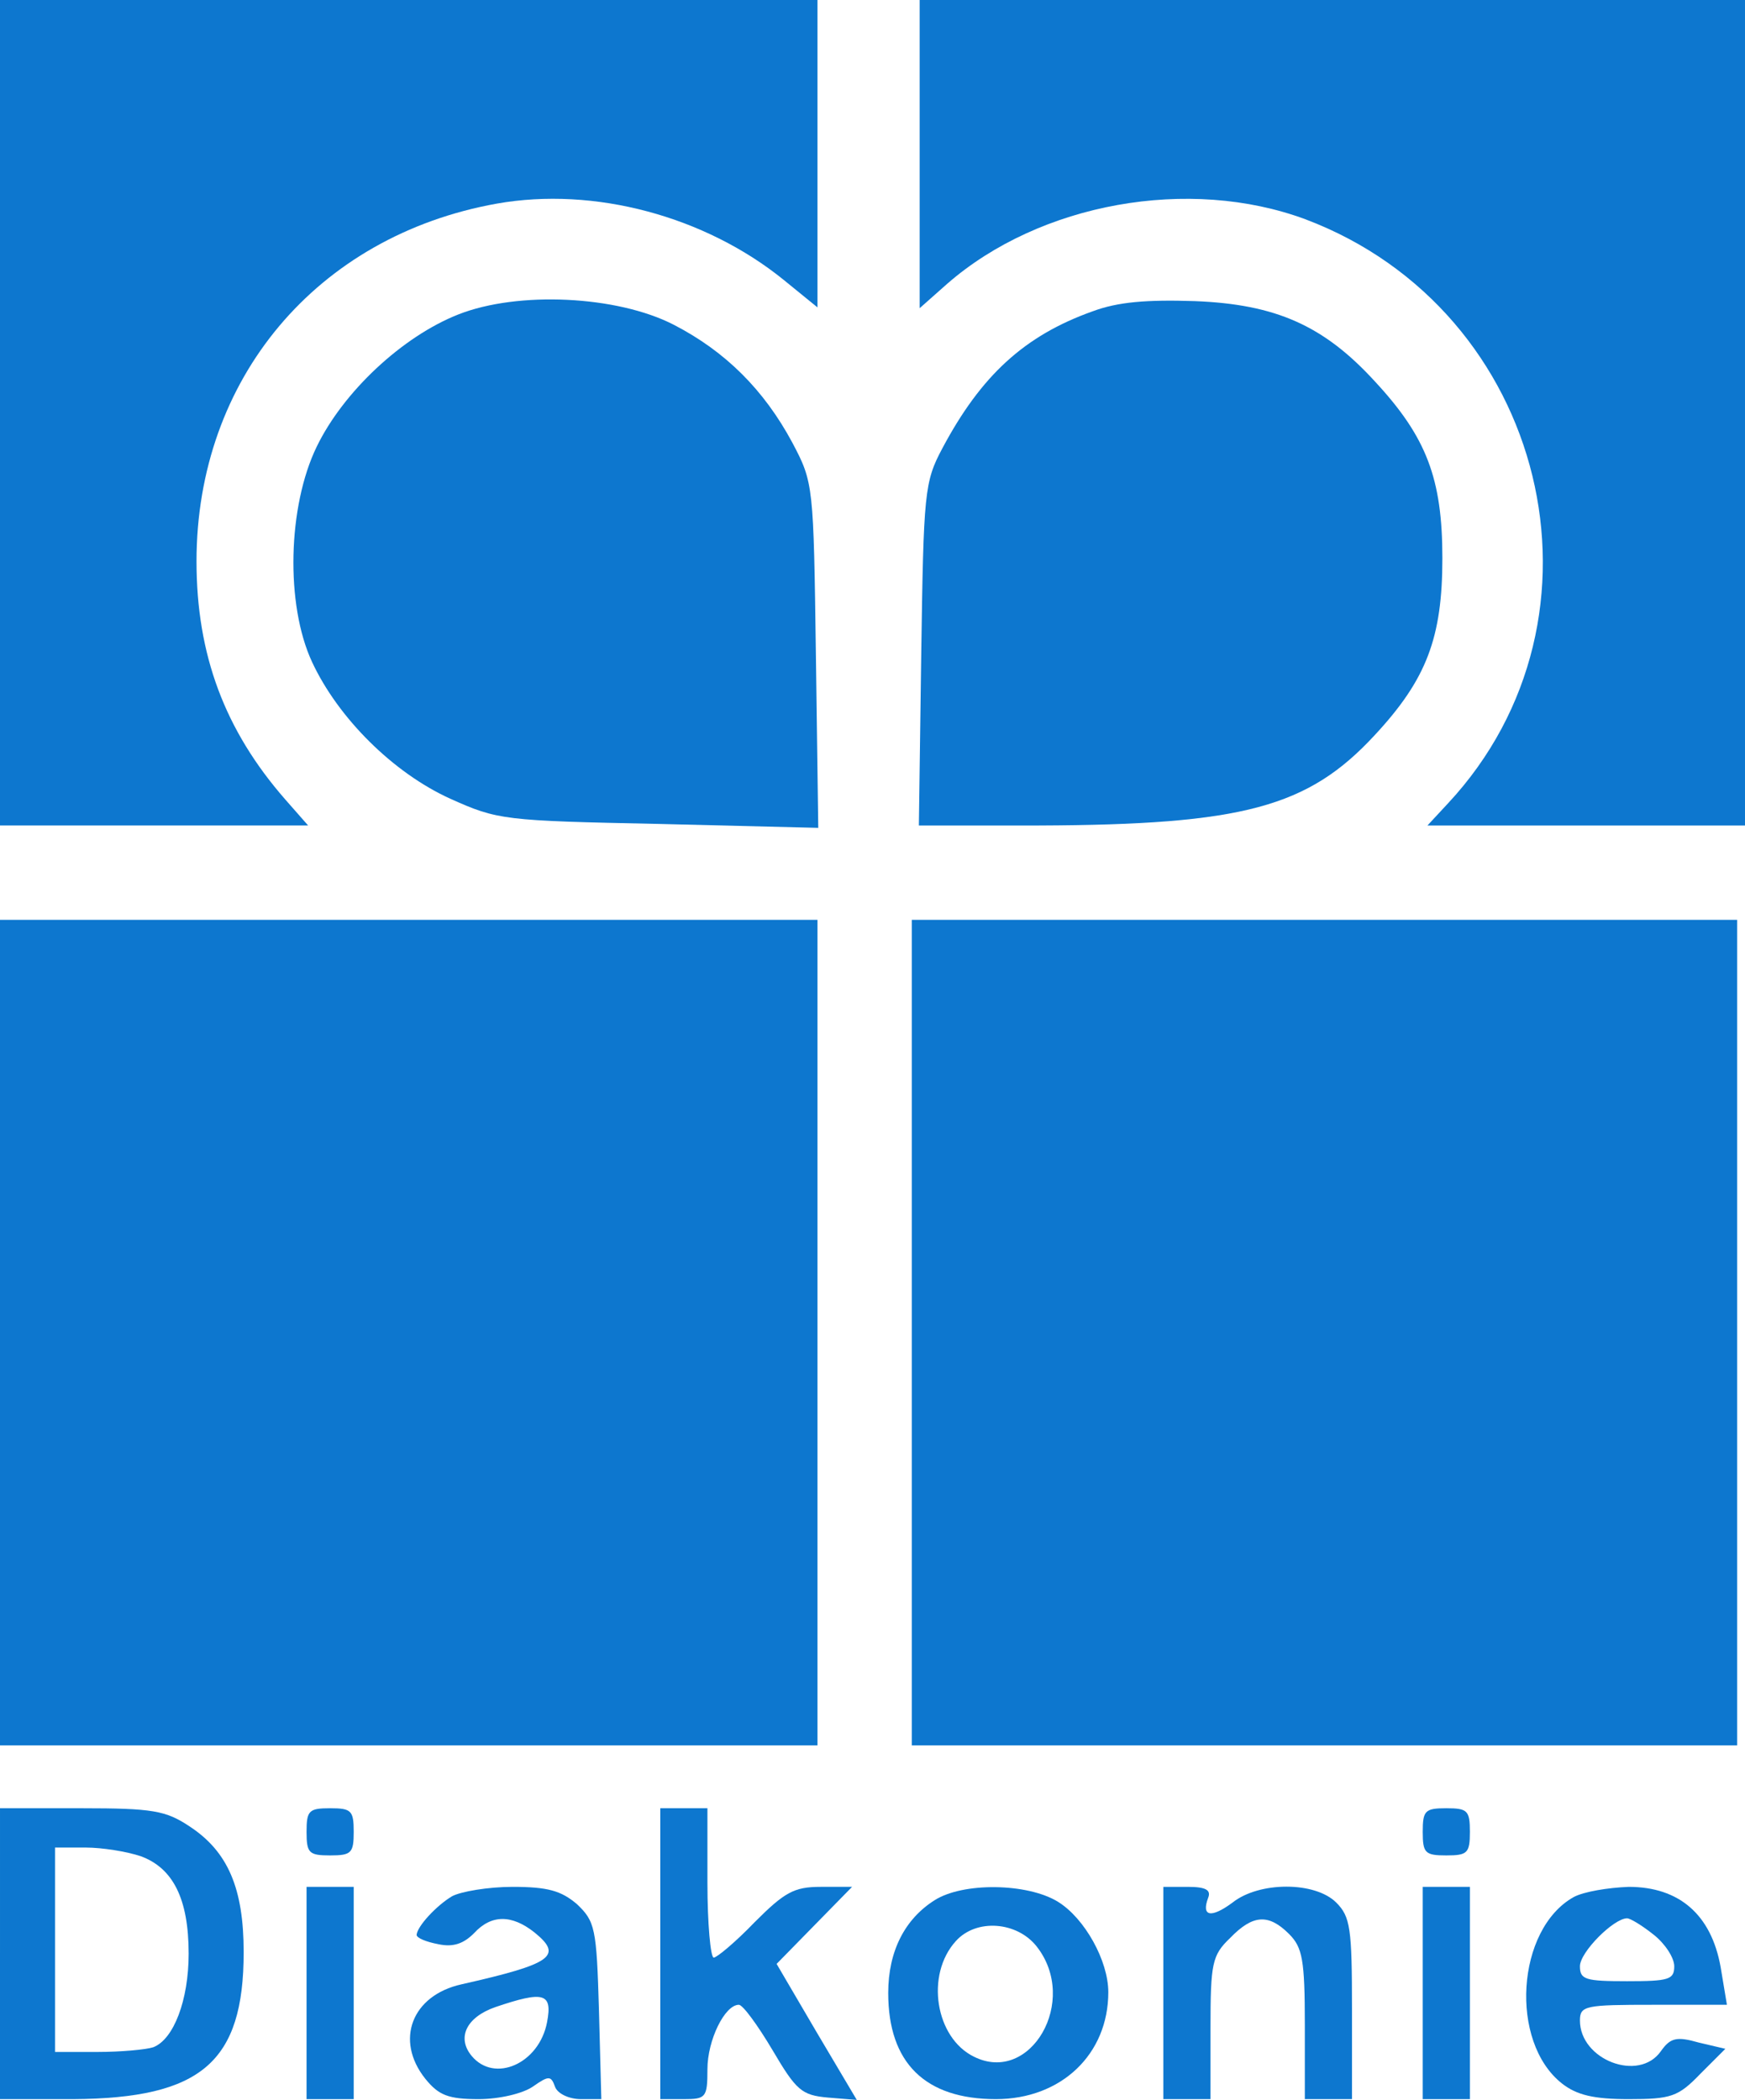
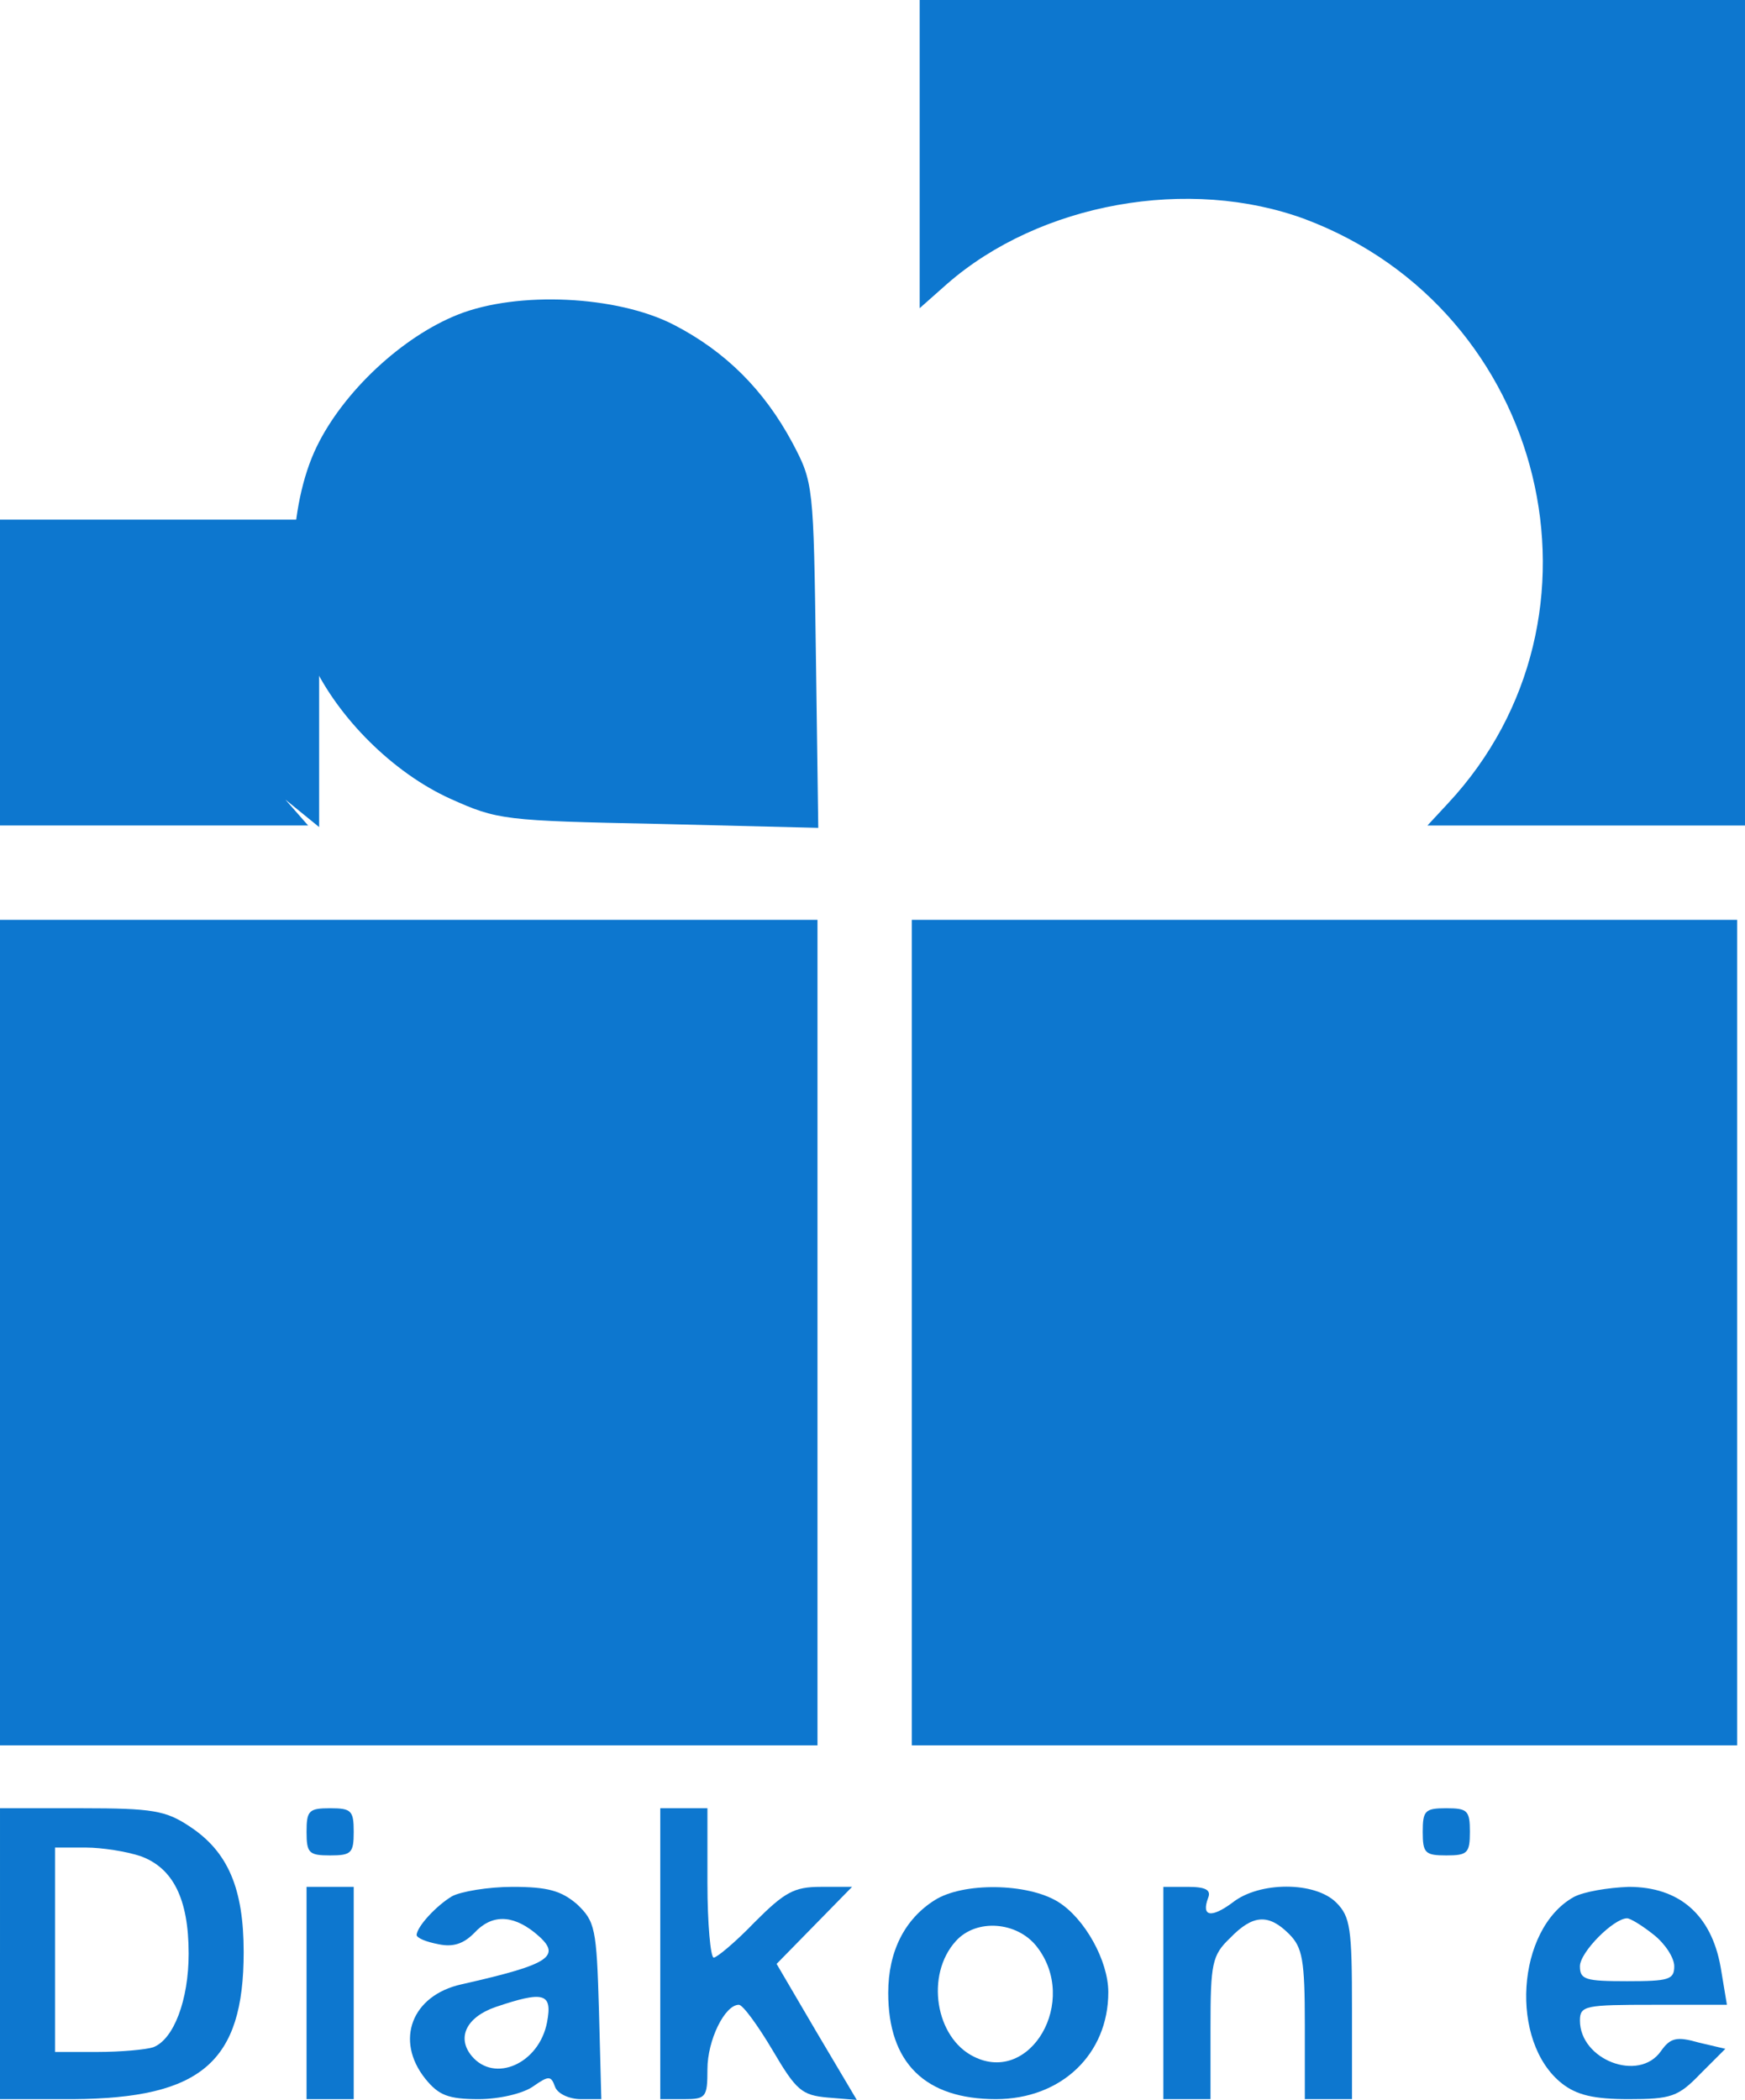
<svg xmlns="http://www.w3.org/2000/svg" xmlns:ns1="http://sodipodi.sourceforge.net/DTD/sodipodi-0.dtd" xmlns:ns2="http://www.inkscape.org/namespaces/inkscape" version="1.0" width="222pt" height="267.118pt" viewBox="0 0 222 267.118" preserveAspectRatio="xMidYMid meet" id="svg860" ns1:docname="diakonie.svg" ns2:version="1.1.2 (b8e25be833, 2022-02-05)">
  <defs id="defs864" />
  <ns1:namedview id="namedview862" pagecolor="#505050" bordercolor="#eeeeee" borderopacity="1" ns2:pageshadow="0" ns2:pageopacity="0" ns2:pagecheckerboard="0" ns2:document-units="pt" showgrid="false" ns2:zoom="2.2686579" ns2:cx="148.10519" ns2:cy="178.07886" ns2:window-width="1920" ns2:window-height="1017" ns2:window-x="-8" ns2:window-y="-8" ns2:window-maximized="1" ns2:current-layer="svg860" />
  <g transform="translate(-37,291) scale(0.1,-0.1)" fill="#000000" stroke="none" id="g858" style="fill:#0d77cf;fill-opacity:1">
-     <path d="M370 2385 l0 -525 196 0 196 0 -29 33 c-77 88 -113 184 -113 303 0 232 153 414 382 455 124 22 265 -16 365 -97 l43 -35 0 195 0 196 -520 0 -520 0 0 -525z" id="path826" style="fill:#0d77cf;fill-opacity:1" />
+     <path d="M370 2385 l0 -525 196 0 196 0 -29 33 l43 -35 0 195 0 196 -520 0 -520 0 0 -525z" id="path826" style="fill:#0d77cf;fill-opacity:1" />
    <path d="M1540 2714 l0 -196 35 31 c118 103 308 137 456 82 307 -116 402 -506 181 -743 l-26 -28 202 0 202 0 0 525 0 525 -525 0 -525 0 0 -196z" id="path828" style="fill:#0d77cf;fill-opacity:1" />
    <path d="M953 2510 c-71 -28 -146 -98 -180 -168 -37 -76 -40 -201 -6 -274 33 -71 103 -141 176 -174 60 -27 68 -28 265 -32 l203 -5 -3 219 c-3 217 -3 220 -30 271 -36 67 -85 116 -151 150 -72 37 -198 43 -274 13z" id="path830" style="fill:#0d77cf;fill-opacity:1" />
-     <path d="M1760 2514 c-87 -31 -142 -82 -191 -174 -23 -43 -24 -56 -27 -262 l-3 -218 153 0 c259 1 342 23 427 115 66 71 86 124 86 225 0 101 -20 154 -86 225 -65 71 -126 98 -229 102 -61 2 -98 -1 -130 -13z" id="path832" style="fill:#0d77cf;fill-opacity:1" />
    <path d="M370 1215 l0 -525 520 0 520 0 0 525 0 525 -520 0 -520 0 0 -525z" id="path834" style="fill:#0d77cf;fill-opacity:1" />
    <path d="M1530 1215 l0 -525 525 0 525 0 0 525 0 525 -525 0 -525 0 0 -525z" id="path836" style="fill:#0d77cf;fill-opacity:1" />
    <path d="M370 425 l0 -185 93 0 c163 1 217 47 217 187 0 81 -20 128 -69 160 -30 20 -47 23 -137 23 l-104 0 0 -185z m179 124 c41 -15 61 -54 61 -124 0 -59 -19 -109 -45 -119 -9 -3 -41 -6 -71 -6 l-54 0 0 130 0 130 39 0 c21 0 52 -5 70 -11z" id="path838" style="fill:#0d77cf;fill-opacity:1" />
    <path d="M760 580 c0 -27 3 -30 30 -30 27 0 30 3 30 30 0 27 -3 30 -30 30 -27 0 -30 -3 -30 -30z" id="path840" style="fill:#0d77cf;fill-opacity:1" />
    <path d="M1210 425 l0 -185 30 0 c28 0 30 2 30 38 0 37 22 82 40 82 5 0 24 -26 43 -58 30 -51 37 -57 70 -60 l37 -3 -51 86 -51 87 48 49 48 49 -40 0 c-34 0 -46 -7 -84 -45 -24 -25 -48 -45 -52 -45 -4 0 -8 43 -8 95 l0 95 -30 0 -30 0 0 -185z" id="path842" style="fill:#0d77cf;fill-opacity:1" />
    <path d="M2180 580 c0 -27 3 -30 30 -30 27 0 30 3 30 30 0 27 -3 30 -30 30 -27 0 -30 -3 -30 -30z" id="path844" style="fill:#0d77cf;fill-opacity:1" />
    <path d="M760 375 l0 -135 30 0 30 0 0 135 0 135 -30 0 -30 0 0 -135z" id="path846" style="fill:#0d77cf;fill-opacity:1" />
    <path d="M945 498 c-20 -12 -44 -38 -45 -49 0 -4 12 -9 28 -12 19 -4 32 1 45 14 22 24 48 24 77 1 37 -30 22 -40 -93 -66 -63 -14 -85 -71 -46 -120 17 -21 29 -26 68 -26 26 0 56 7 69 16 20 14 23 14 28 0 3 -9 18 -16 33 -16 l26 0 -3 113 c-3 105 -5 113 -28 135 -20 17 -37 22 -82 22 -31 0 -66 -6 -77 -12z m121 -160 c-10 -53 -67 -78 -96 -43 -19 23 -7 49 30 62 62 21 73 18 66 -19z" id="path848" style="fill:#0d77cf;fill-opacity:1" />
    <path d="M1559 493 c-38 -24 -59 -65 -59 -118 0 -89 47 -135 137 -135 83 0 143 57 143 136 0 40 -30 94 -64 115 -39 24 -121 25 -157 2z m130 -59 c54 -69 -8 -176 -80 -140 -49 24 -62 104 -23 147 26 29 78 25 103 -7z" id="path850" style="fill:#0d77cf;fill-opacity:1" />
    <path d="M1850 375 l0 -135 30 0 30 0 0 90 c0 83 2 93 25 115 29 30 49 31 75 5 17 -17 20 -33 20 -115 l0 -95 30 0 30 0 0 115 c0 102 -2 117 -20 135 -27 27 -98 27 -132 0 -27 -20 -40 -18 -31 6 4 10 -3 14 -26 14 l-31 0 0 -135z" id="path852" style="fill:#0d77cf;fill-opacity:1" />
-     <path d="M2180 375 l0 -135 30 0 30 0 0 135 0 135 -30 0 -30 0 0 -135z" id="path854" style="fill:#0d77cf;fill-opacity:1" />
    <path d="M2372 497 c-73 -41 -82 -184 -15 -237 19 -15 41 -20 85 -20 54 0 63 3 91 32 l32 32 -34 8 c-28 8 -36 6 -48 -11 -28 -40 -103 -11 -103 39 0 19 7 20 94 20 l93 0 -8 48 c-12 67 -53 102 -117 102 -26 -1 -57 -6 -70 -13z m102 -48 c14 -11 26 -29 26 -40 0 -17 -7 -19 -60 -19 -53 0 -60 2 -60 19 0 18 43 61 60 61 4 0 19 -9 34 -21z" id="path856" style="fill:#0d77cf;fill-opacity:1" />
  </g>
</svg>